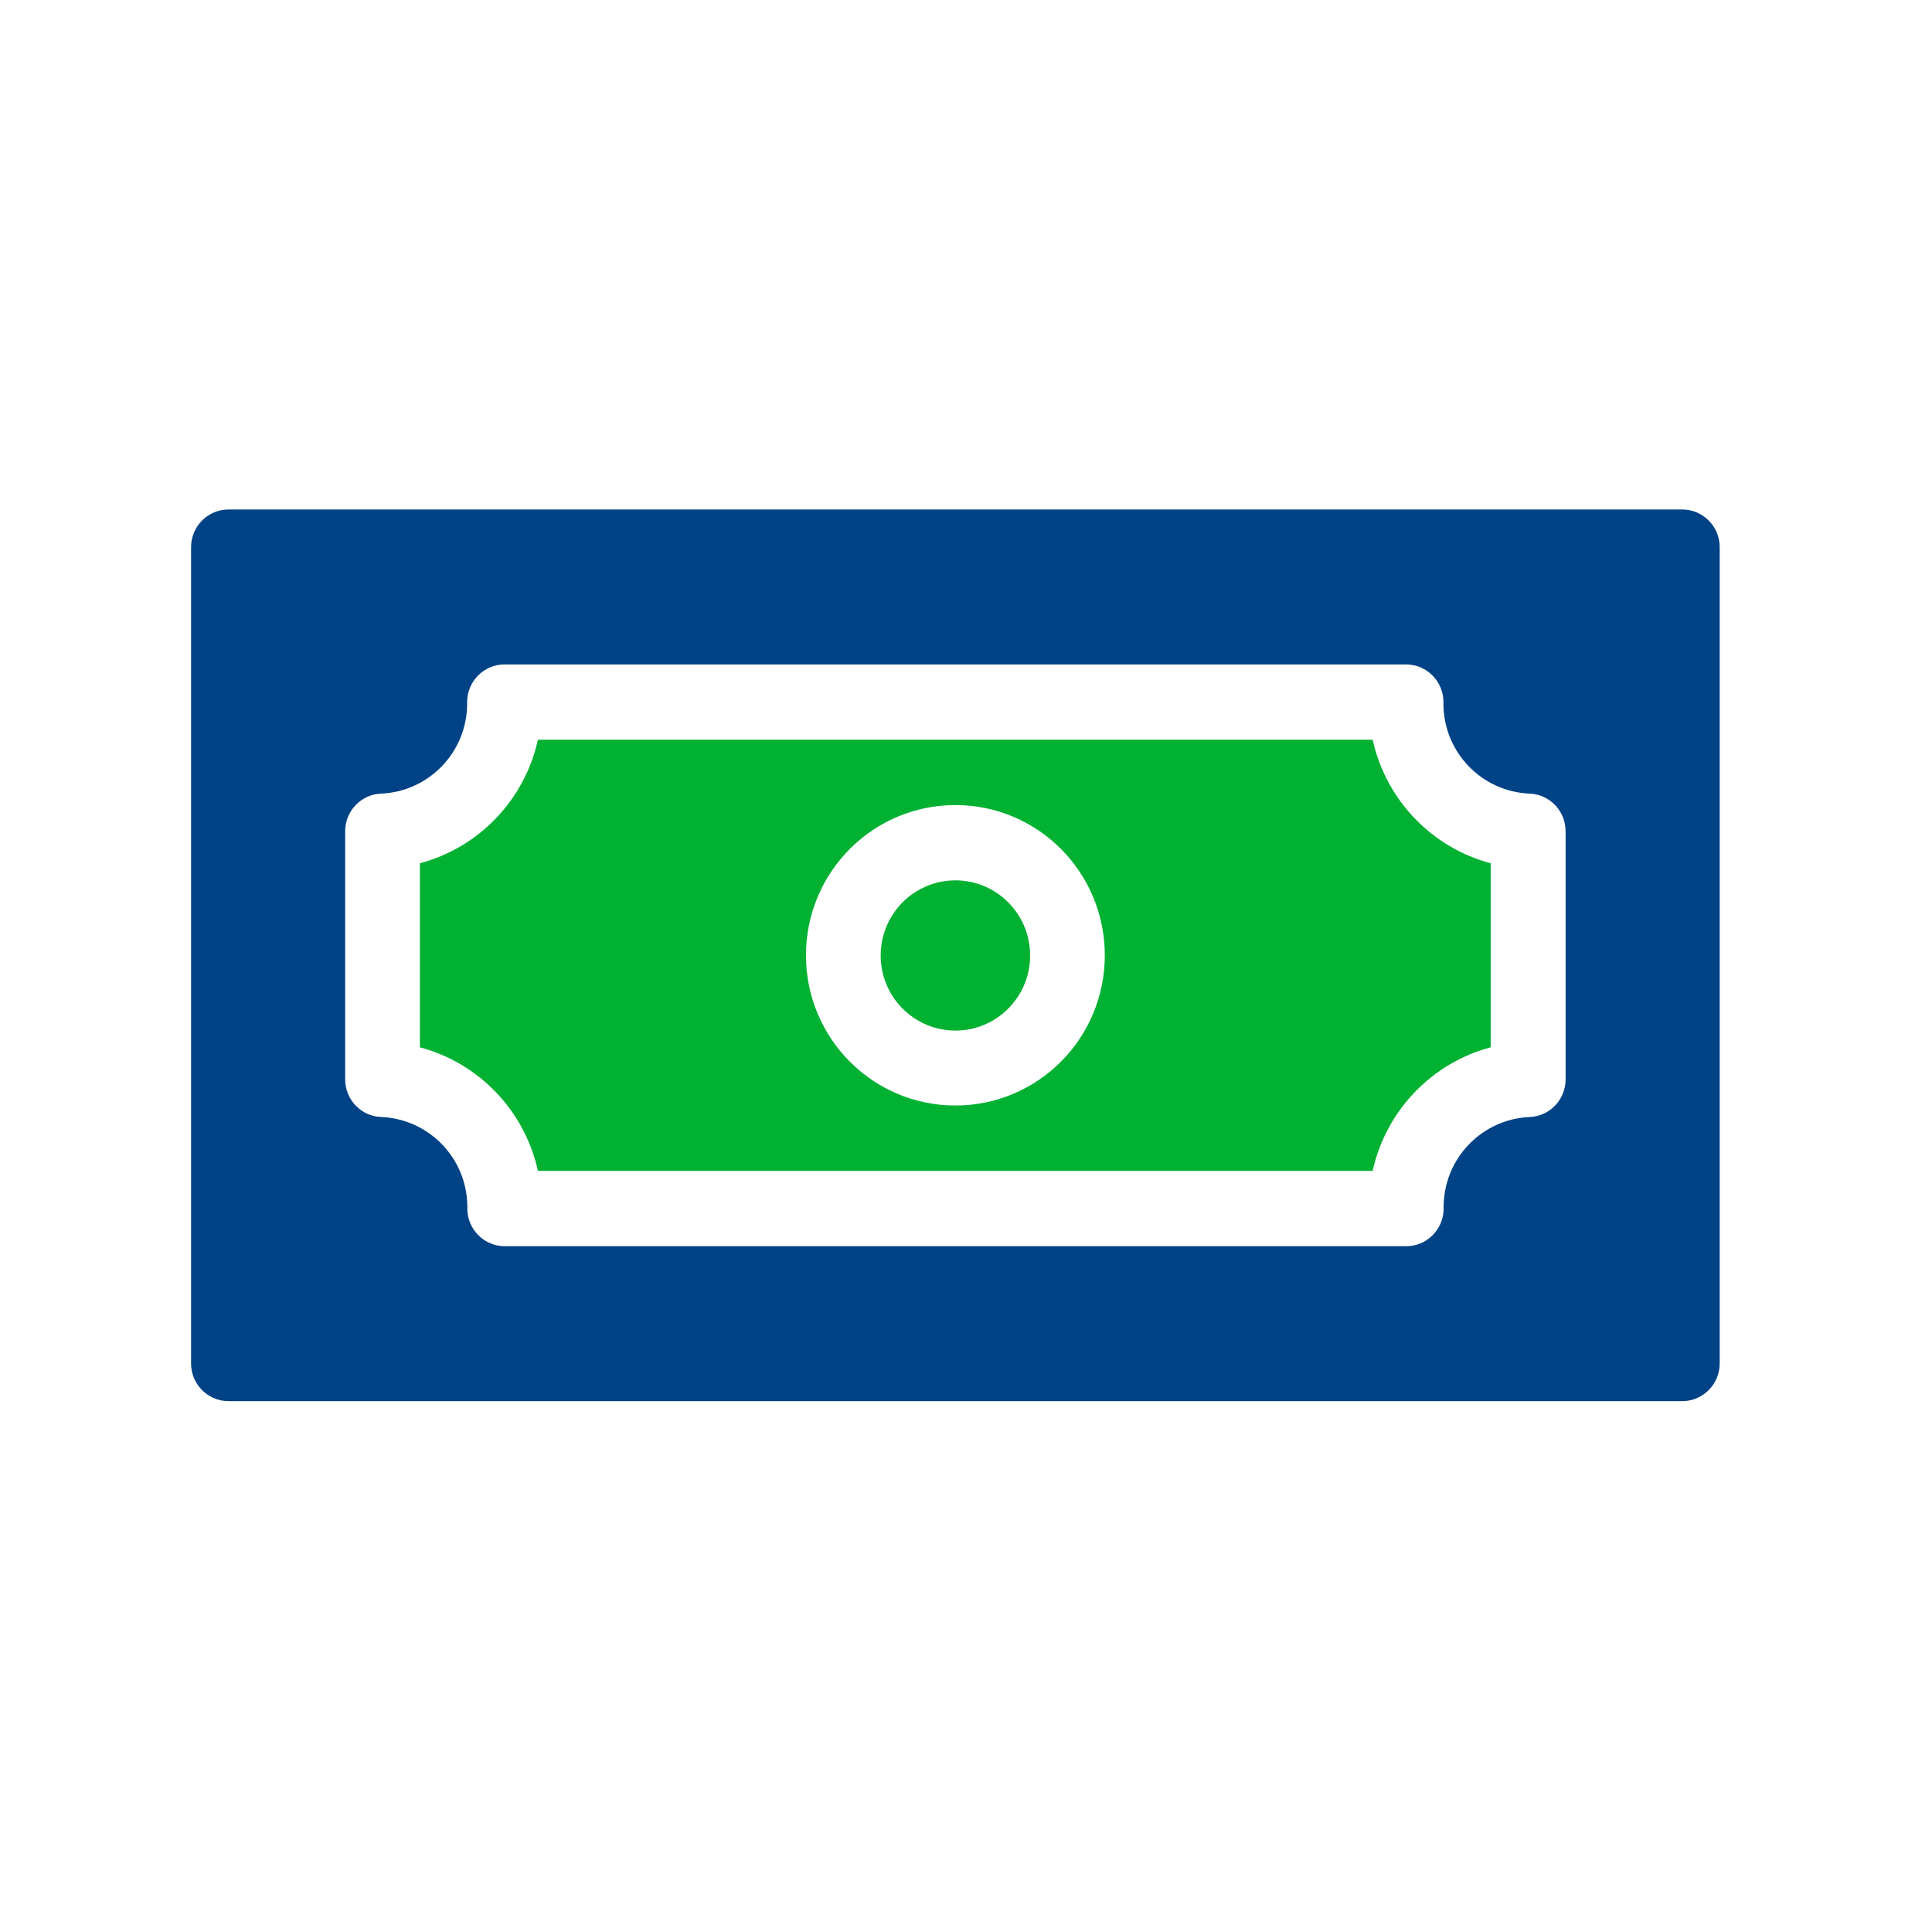
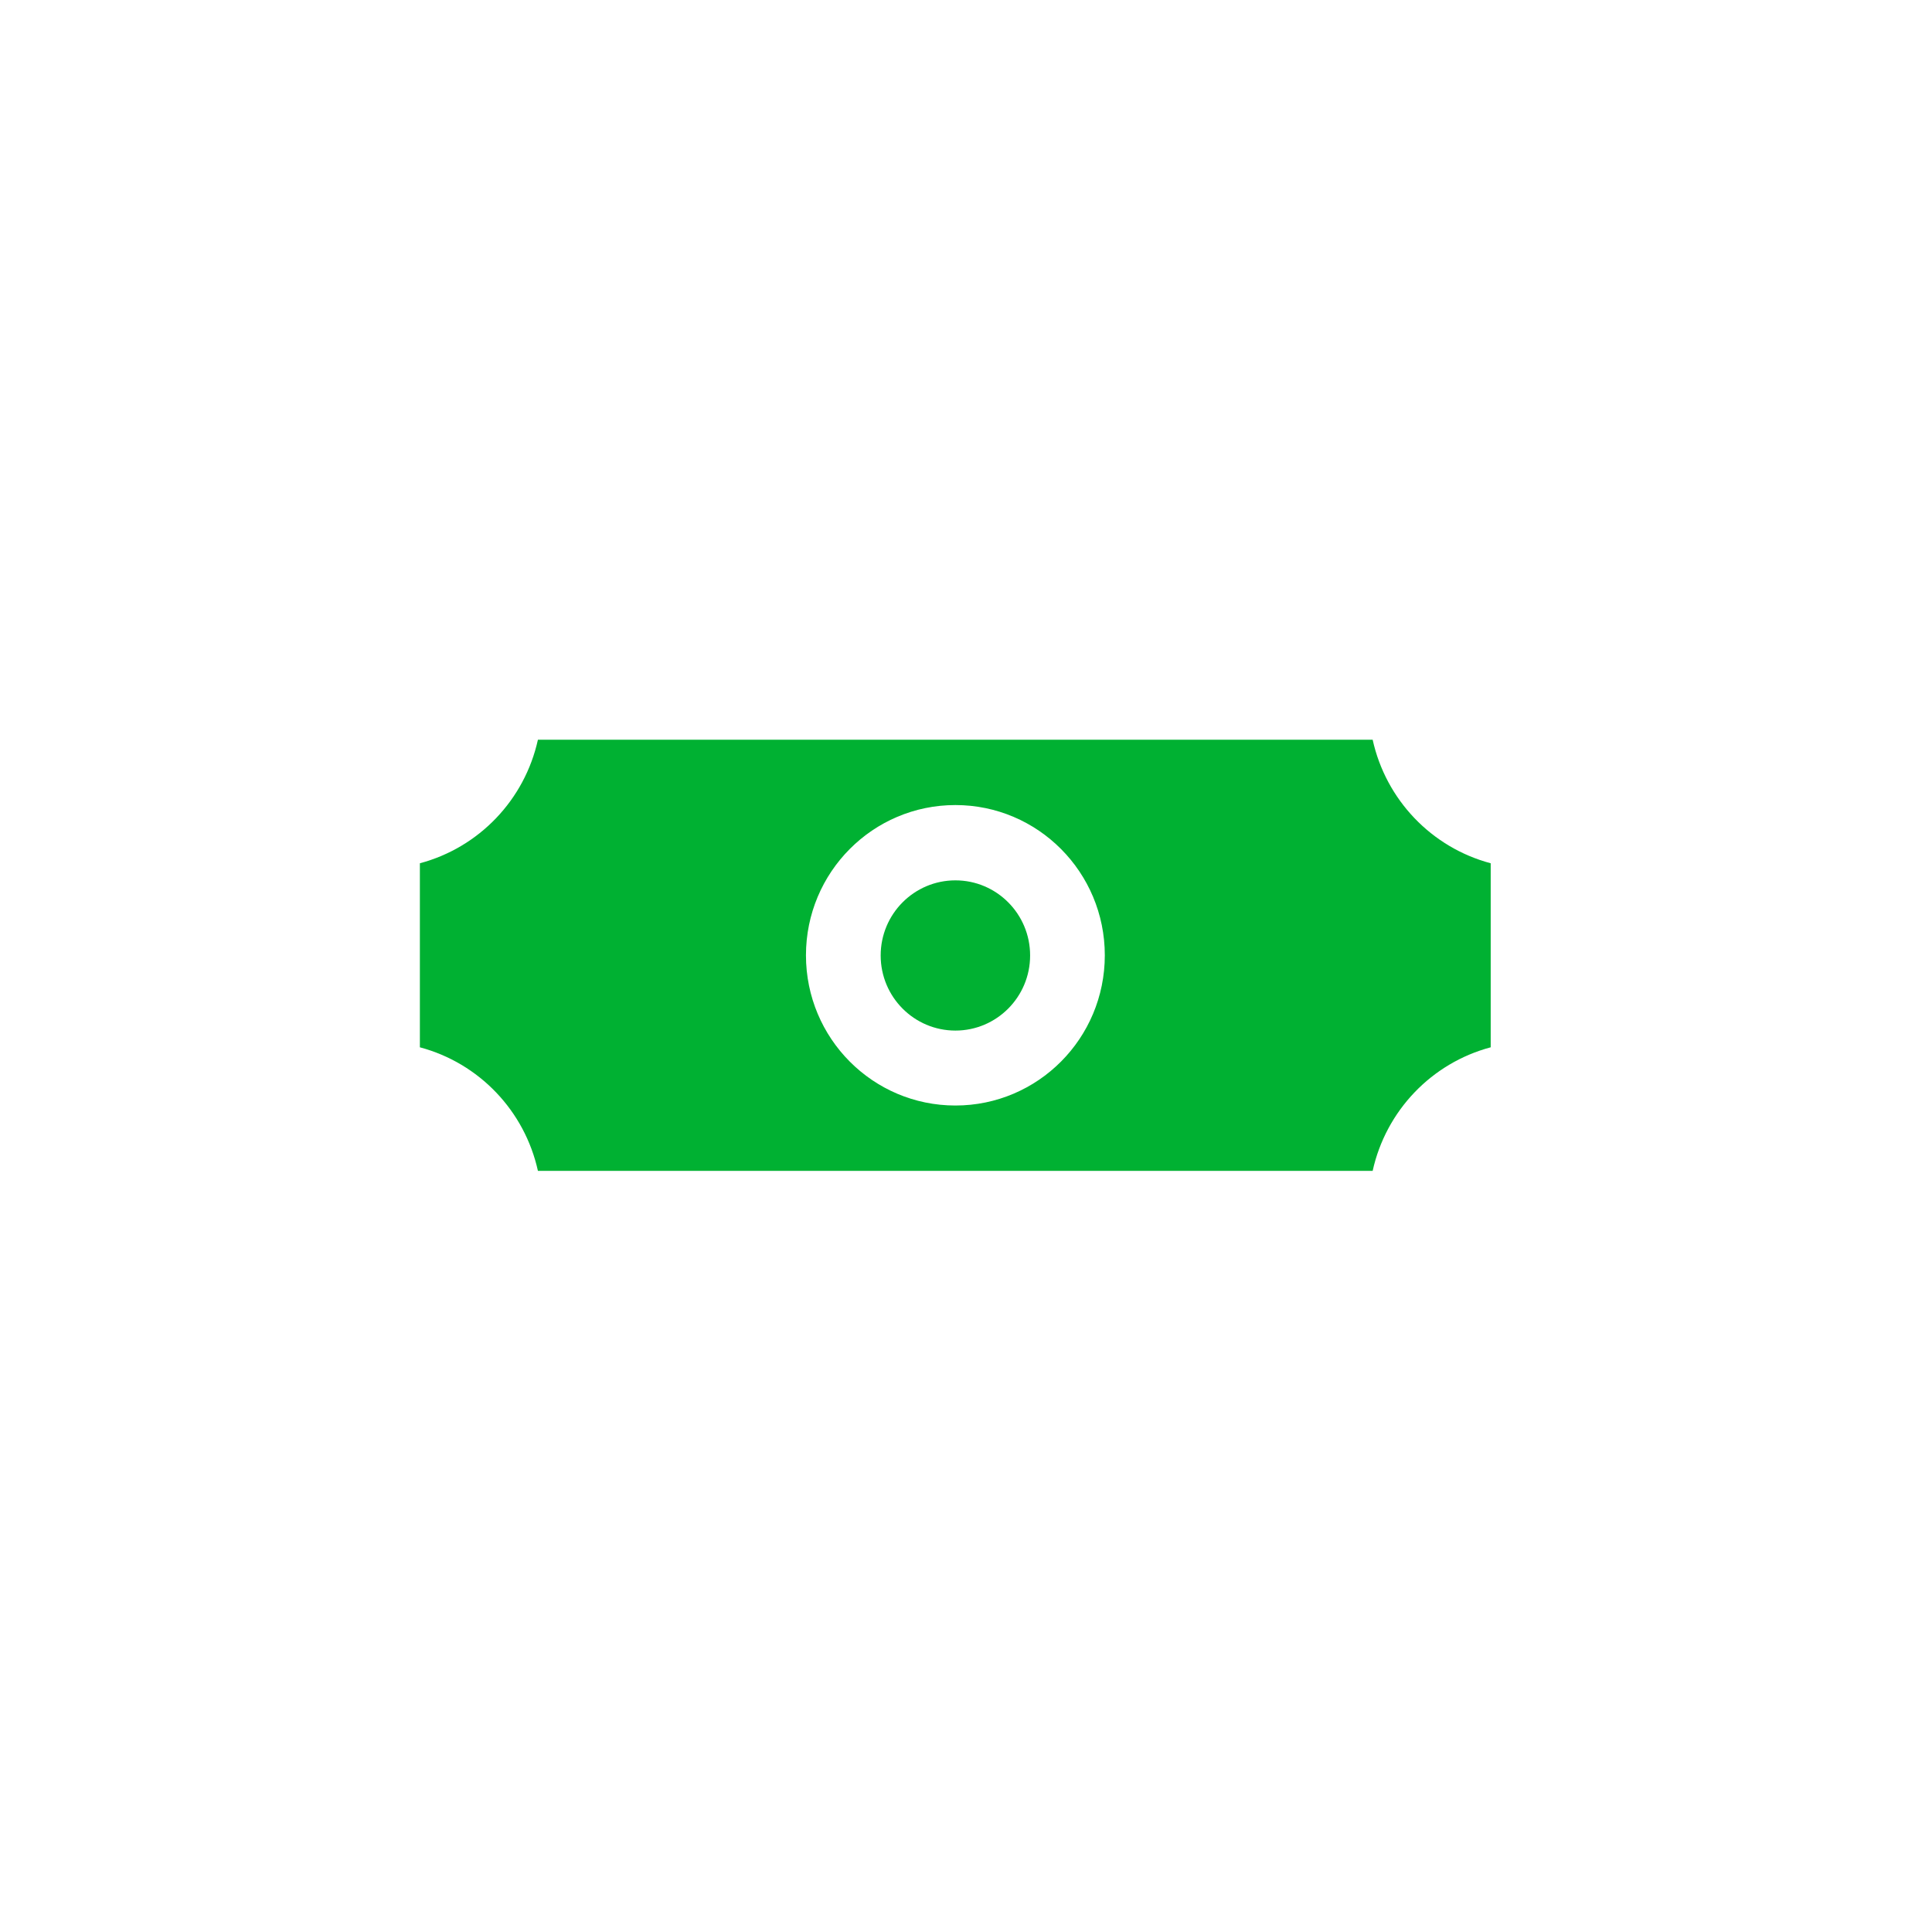
<svg xmlns="http://www.w3.org/2000/svg" width="91" height="90" viewBox="0 0 91 90" fill="none">
  <g clip-path="url(#clip0_3114_930)">
-     <path d="M79.24 24H10.759C9.792 24 9 24.796 9 25.769V64.231C9 65.204 9.792 66 10.759 66H79.24C80.208 66 81 65.204 81 64.231V25.769C81 24.796 80.208 24 79.24 24ZM73.742 50.847C73.742 51.794 72.994 52.581 72.053 52.616C69.792 52.714 68.006 54.571 67.997 56.845V56.933C67.997 57.906 67.205 58.702 66.237 58.702H23.771C22.803 58.702 22.012 57.906 22.012 56.933C22.012 56.889 22.012 56.836 22.012 56.791C21.977 54.536 20.191 52.705 17.947 52.616C17.006 52.581 16.258 51.794 16.258 50.847V39.153C16.258 38.206 17.006 37.419 17.947 37.384C20.208 37.286 21.994 35.429 22.003 33.155V33.067C22.003 32.094 22.795 31.298 23.762 31.298H66.229C67.197 31.298 67.988 32.094 67.988 33.067C67.988 33.111 67.988 33.164 67.988 33.209C68.023 35.464 69.809 37.295 72.053 37.384C72.994 37.419 73.742 38.206 73.742 39.153V50.847Z" fill="#004286" />
    <path d="M64.663 34.844H25.337C24.713 37.674 22.566 39.921 19.777 40.664V49.333C22.566 50.076 24.713 52.323 25.337 55.154H64.654C65.279 52.323 67.425 50.076 70.214 49.333V40.664C67.425 39.921 65.279 37.674 64.654 34.844H64.663ZM45 52.075C41.112 52.075 37.962 48.909 37.962 44.999C37.962 41.089 41.112 37.922 45 37.922C48.889 37.922 52.038 41.089 52.038 44.999C52.038 48.909 48.889 52.075 45 52.075Z" fill="#00B132" />
    <path d="M45.001 48.545C46.944 48.545 48.52 46.961 48.52 45.007C48.52 43.053 46.944 41.469 45.001 41.469C43.057 41.469 41.481 43.053 41.481 45.007C41.481 46.961 43.057 48.545 45.001 48.545Z" fill="#00B132" />
  </g>
  <defs>
    <clipPath id="clip0_3114_930">
      <rect width="72" height="42" fill="white" transform="translate(9 24)" />
    </clipPath>
  </defs>
</svg>